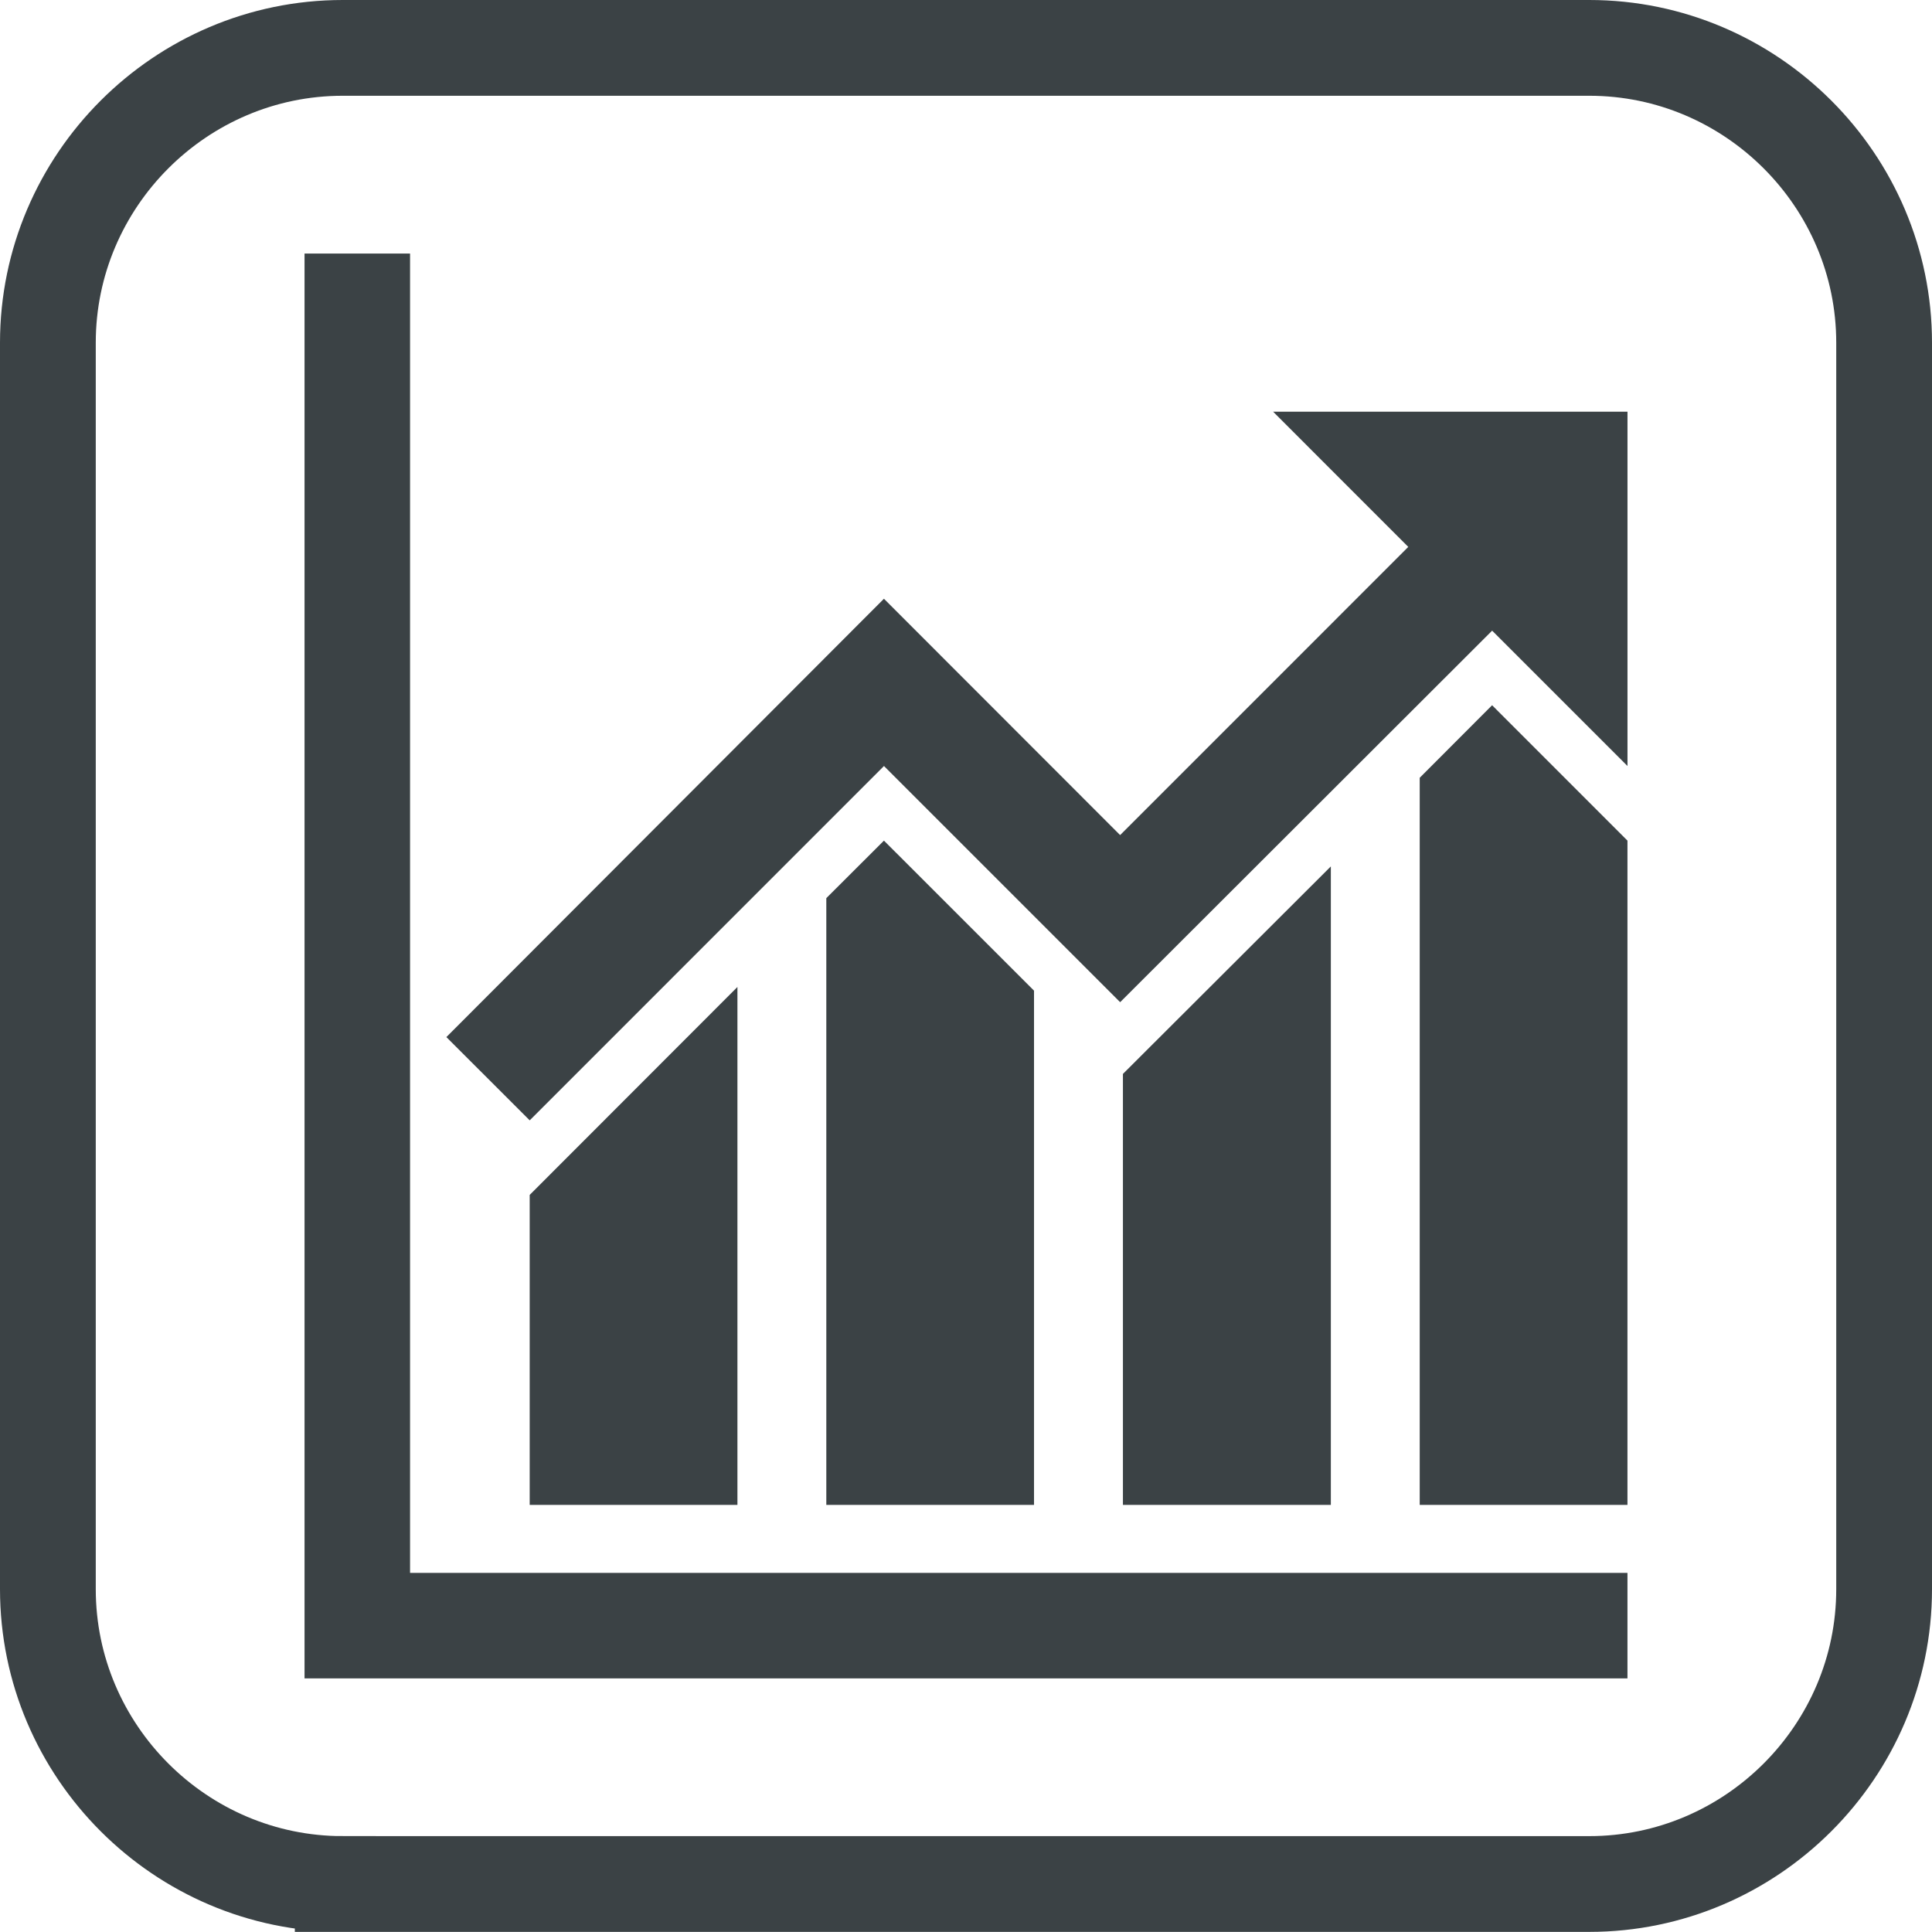
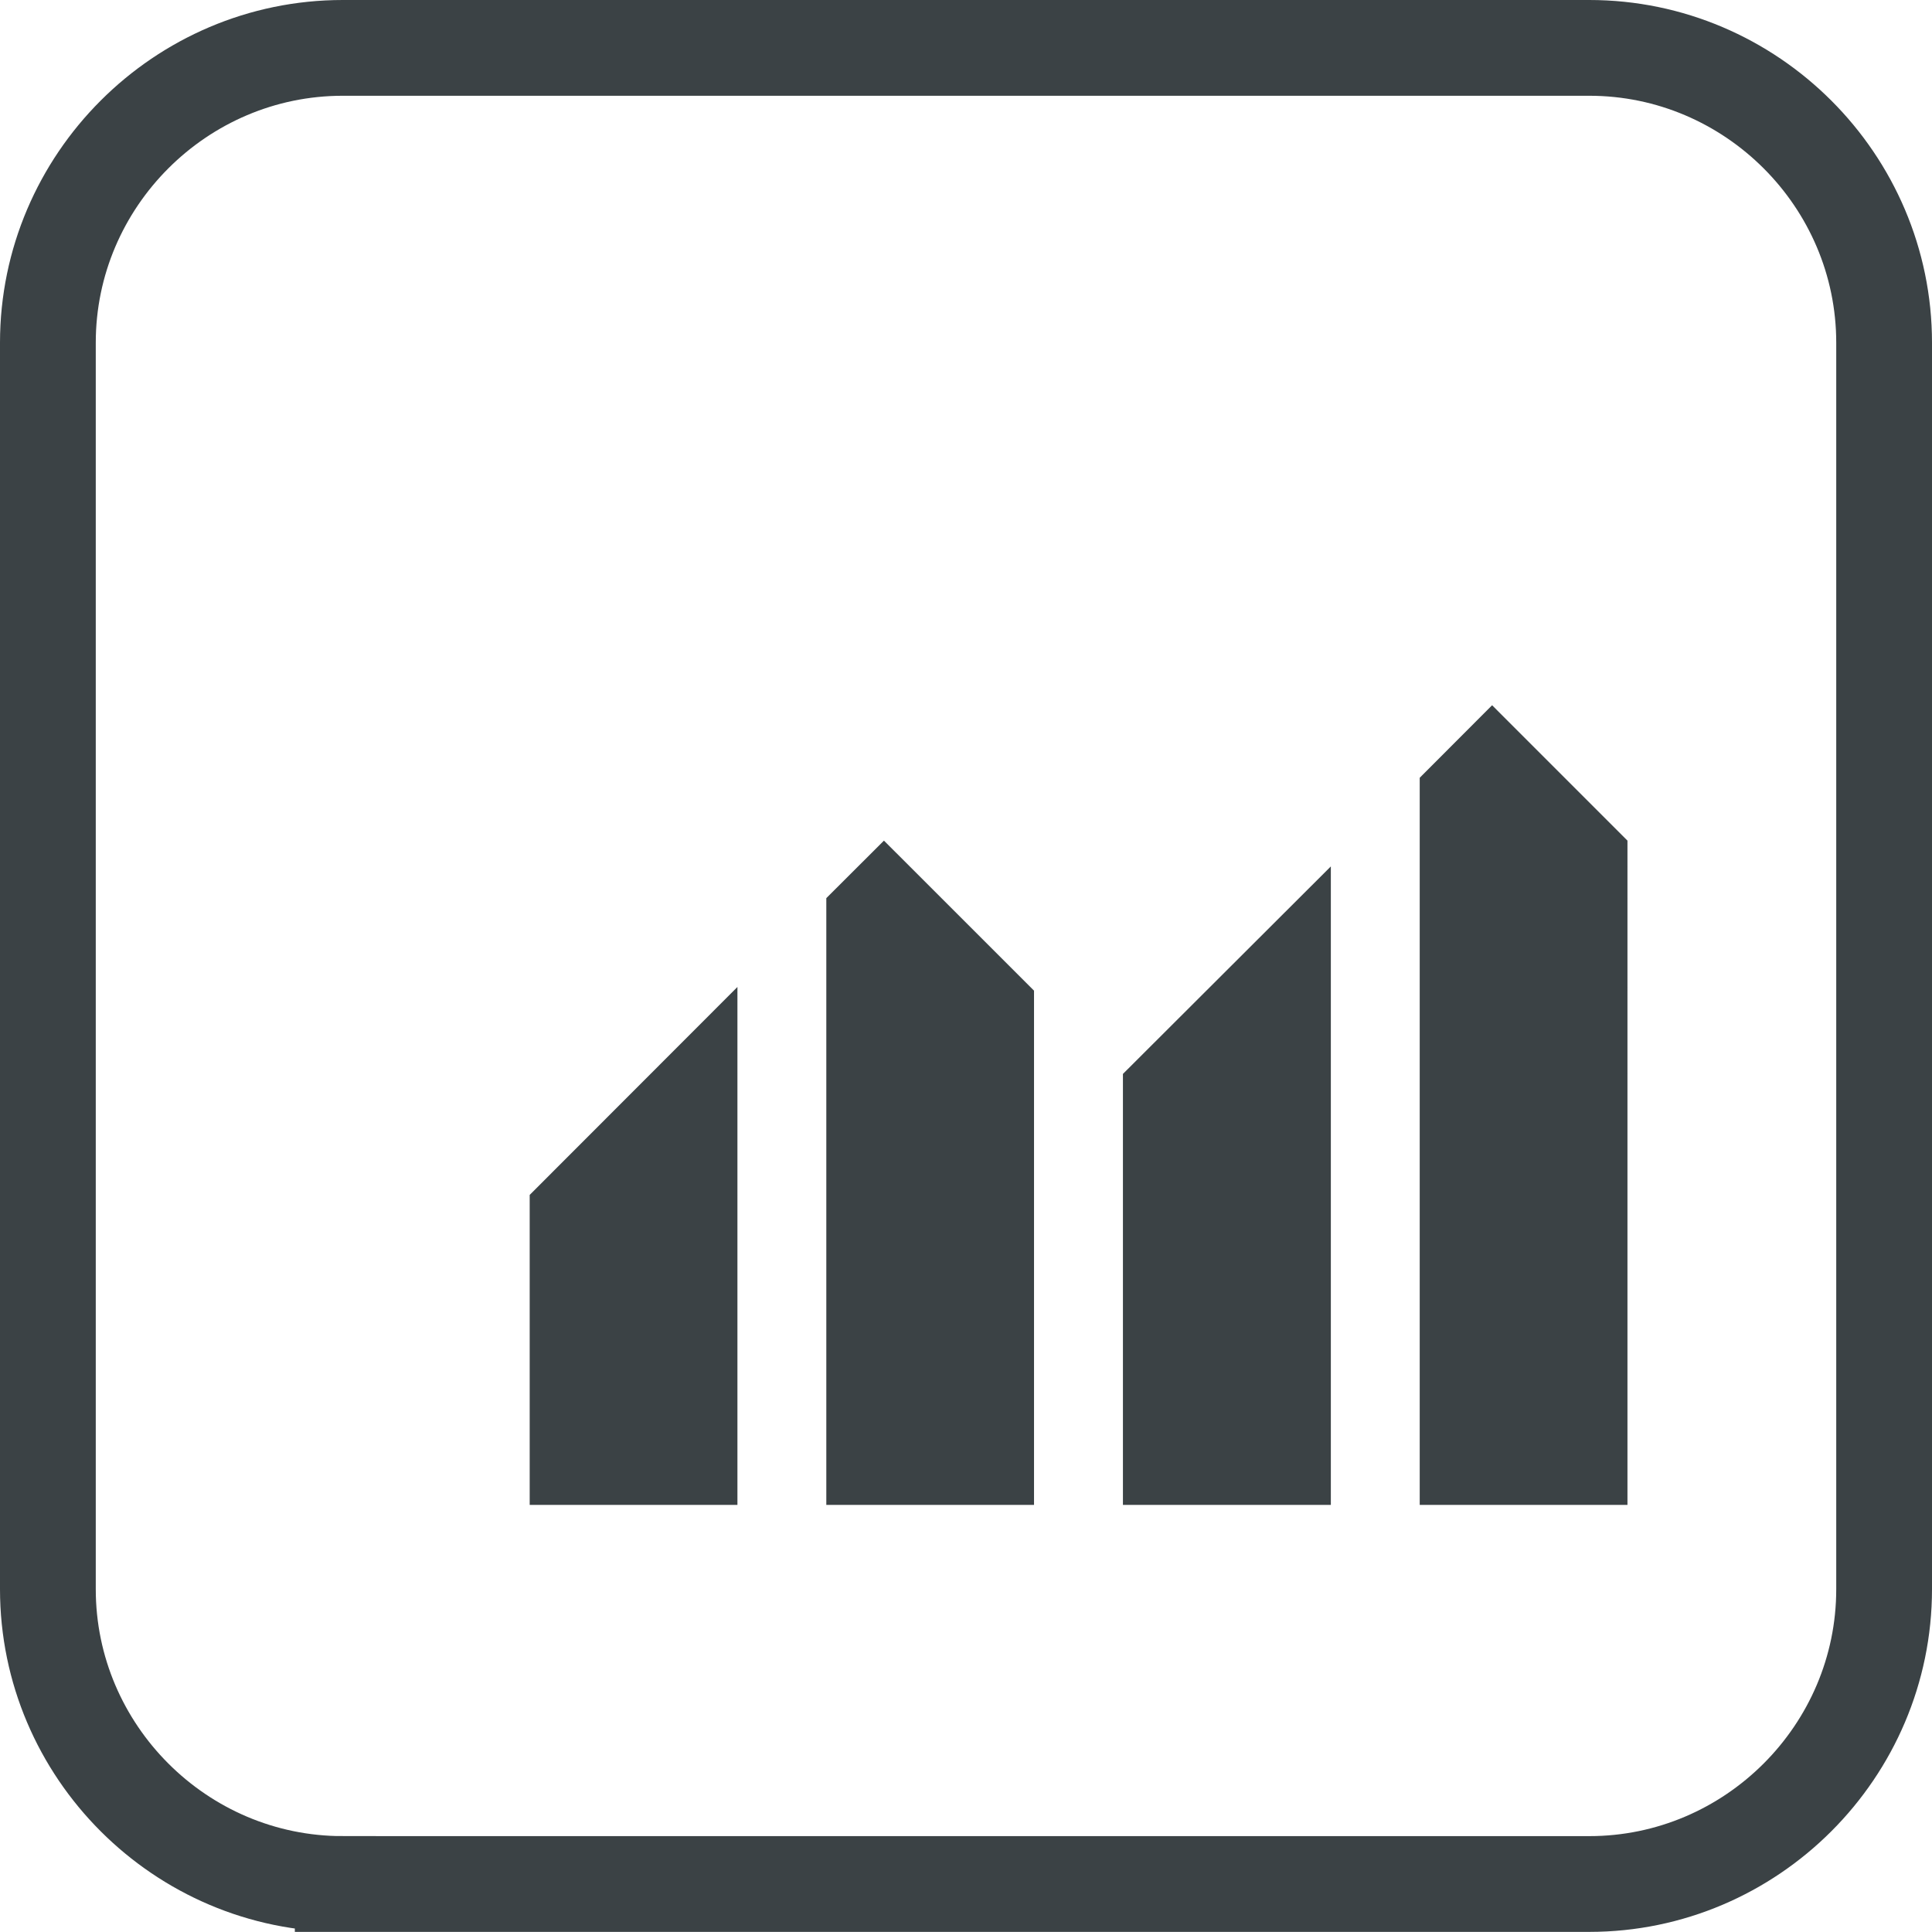
<svg xmlns="http://www.w3.org/2000/svg" xml:space="preserve" width="67.342" height="67.338">
  <path fill="none" stroke="#3B4245" stroke-miterlimit="10" stroke-width="3.338" d="M11.946 65.669c-5.652 0-10.277-4.625-10.277-10.277V11.946c0-5.652 4.625-10.277 10.277-10.277h43.45c5.652 0 10.277 4.625 10.277 10.277v43.446c0 5.652-4.625 10.277-10.277 10.277h-43.45z" />
  <g fill="#3B4245">
    <path d="M18.463 41.65v10.805h7.241V34.402zm33.546-17.068-2.523 2.528v25.345h7.241V29.301zm-21.198 4.719-2.009 2.005v21.149h7.24V34.53zm8.33 8.132v15.022h7.247V30.2z" />
-     <path d="m44.376 14.35 4.711 4.713-10.044 10.045-8.232-8.238-15.252 15.279 2.905 2.902L30.812 26.7l8.232 8.232 12.966-12.95 4.718 4.718V14.35H44.376z" />
-     <path d="M14.293 54.825V8.838h-3.678v49.664h46.112v-3.677z" />
  </g>
</svg>